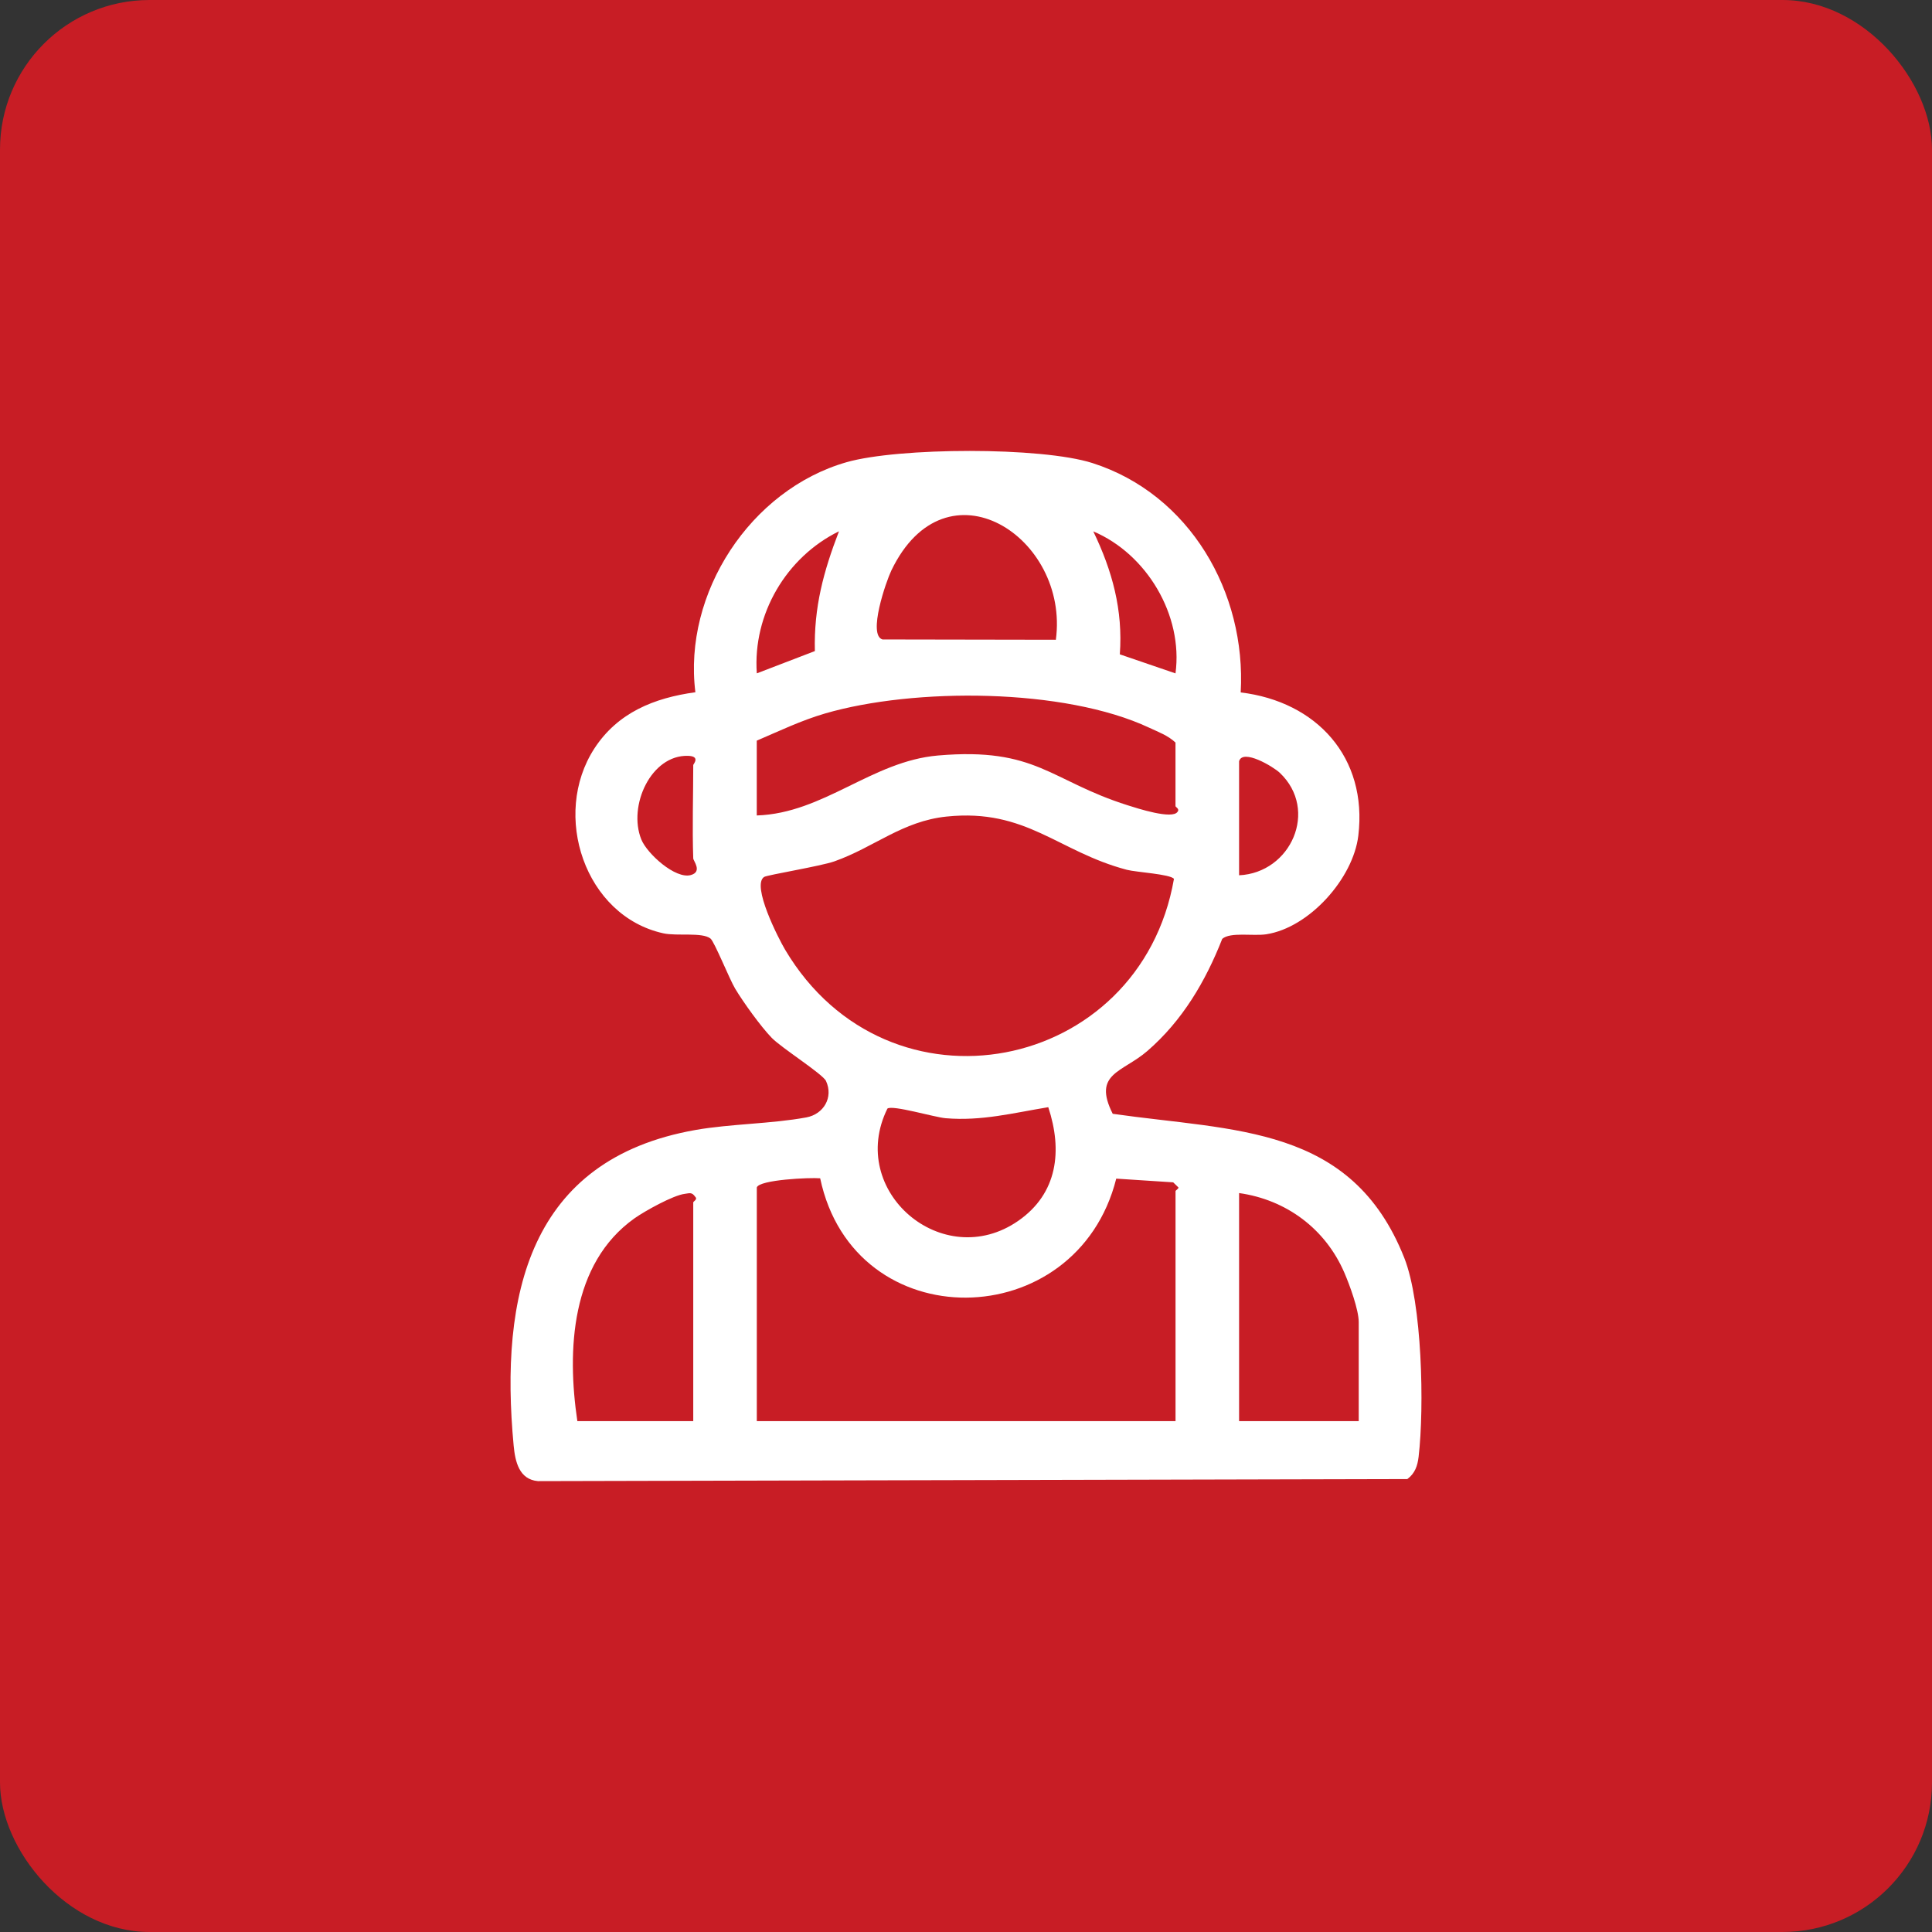
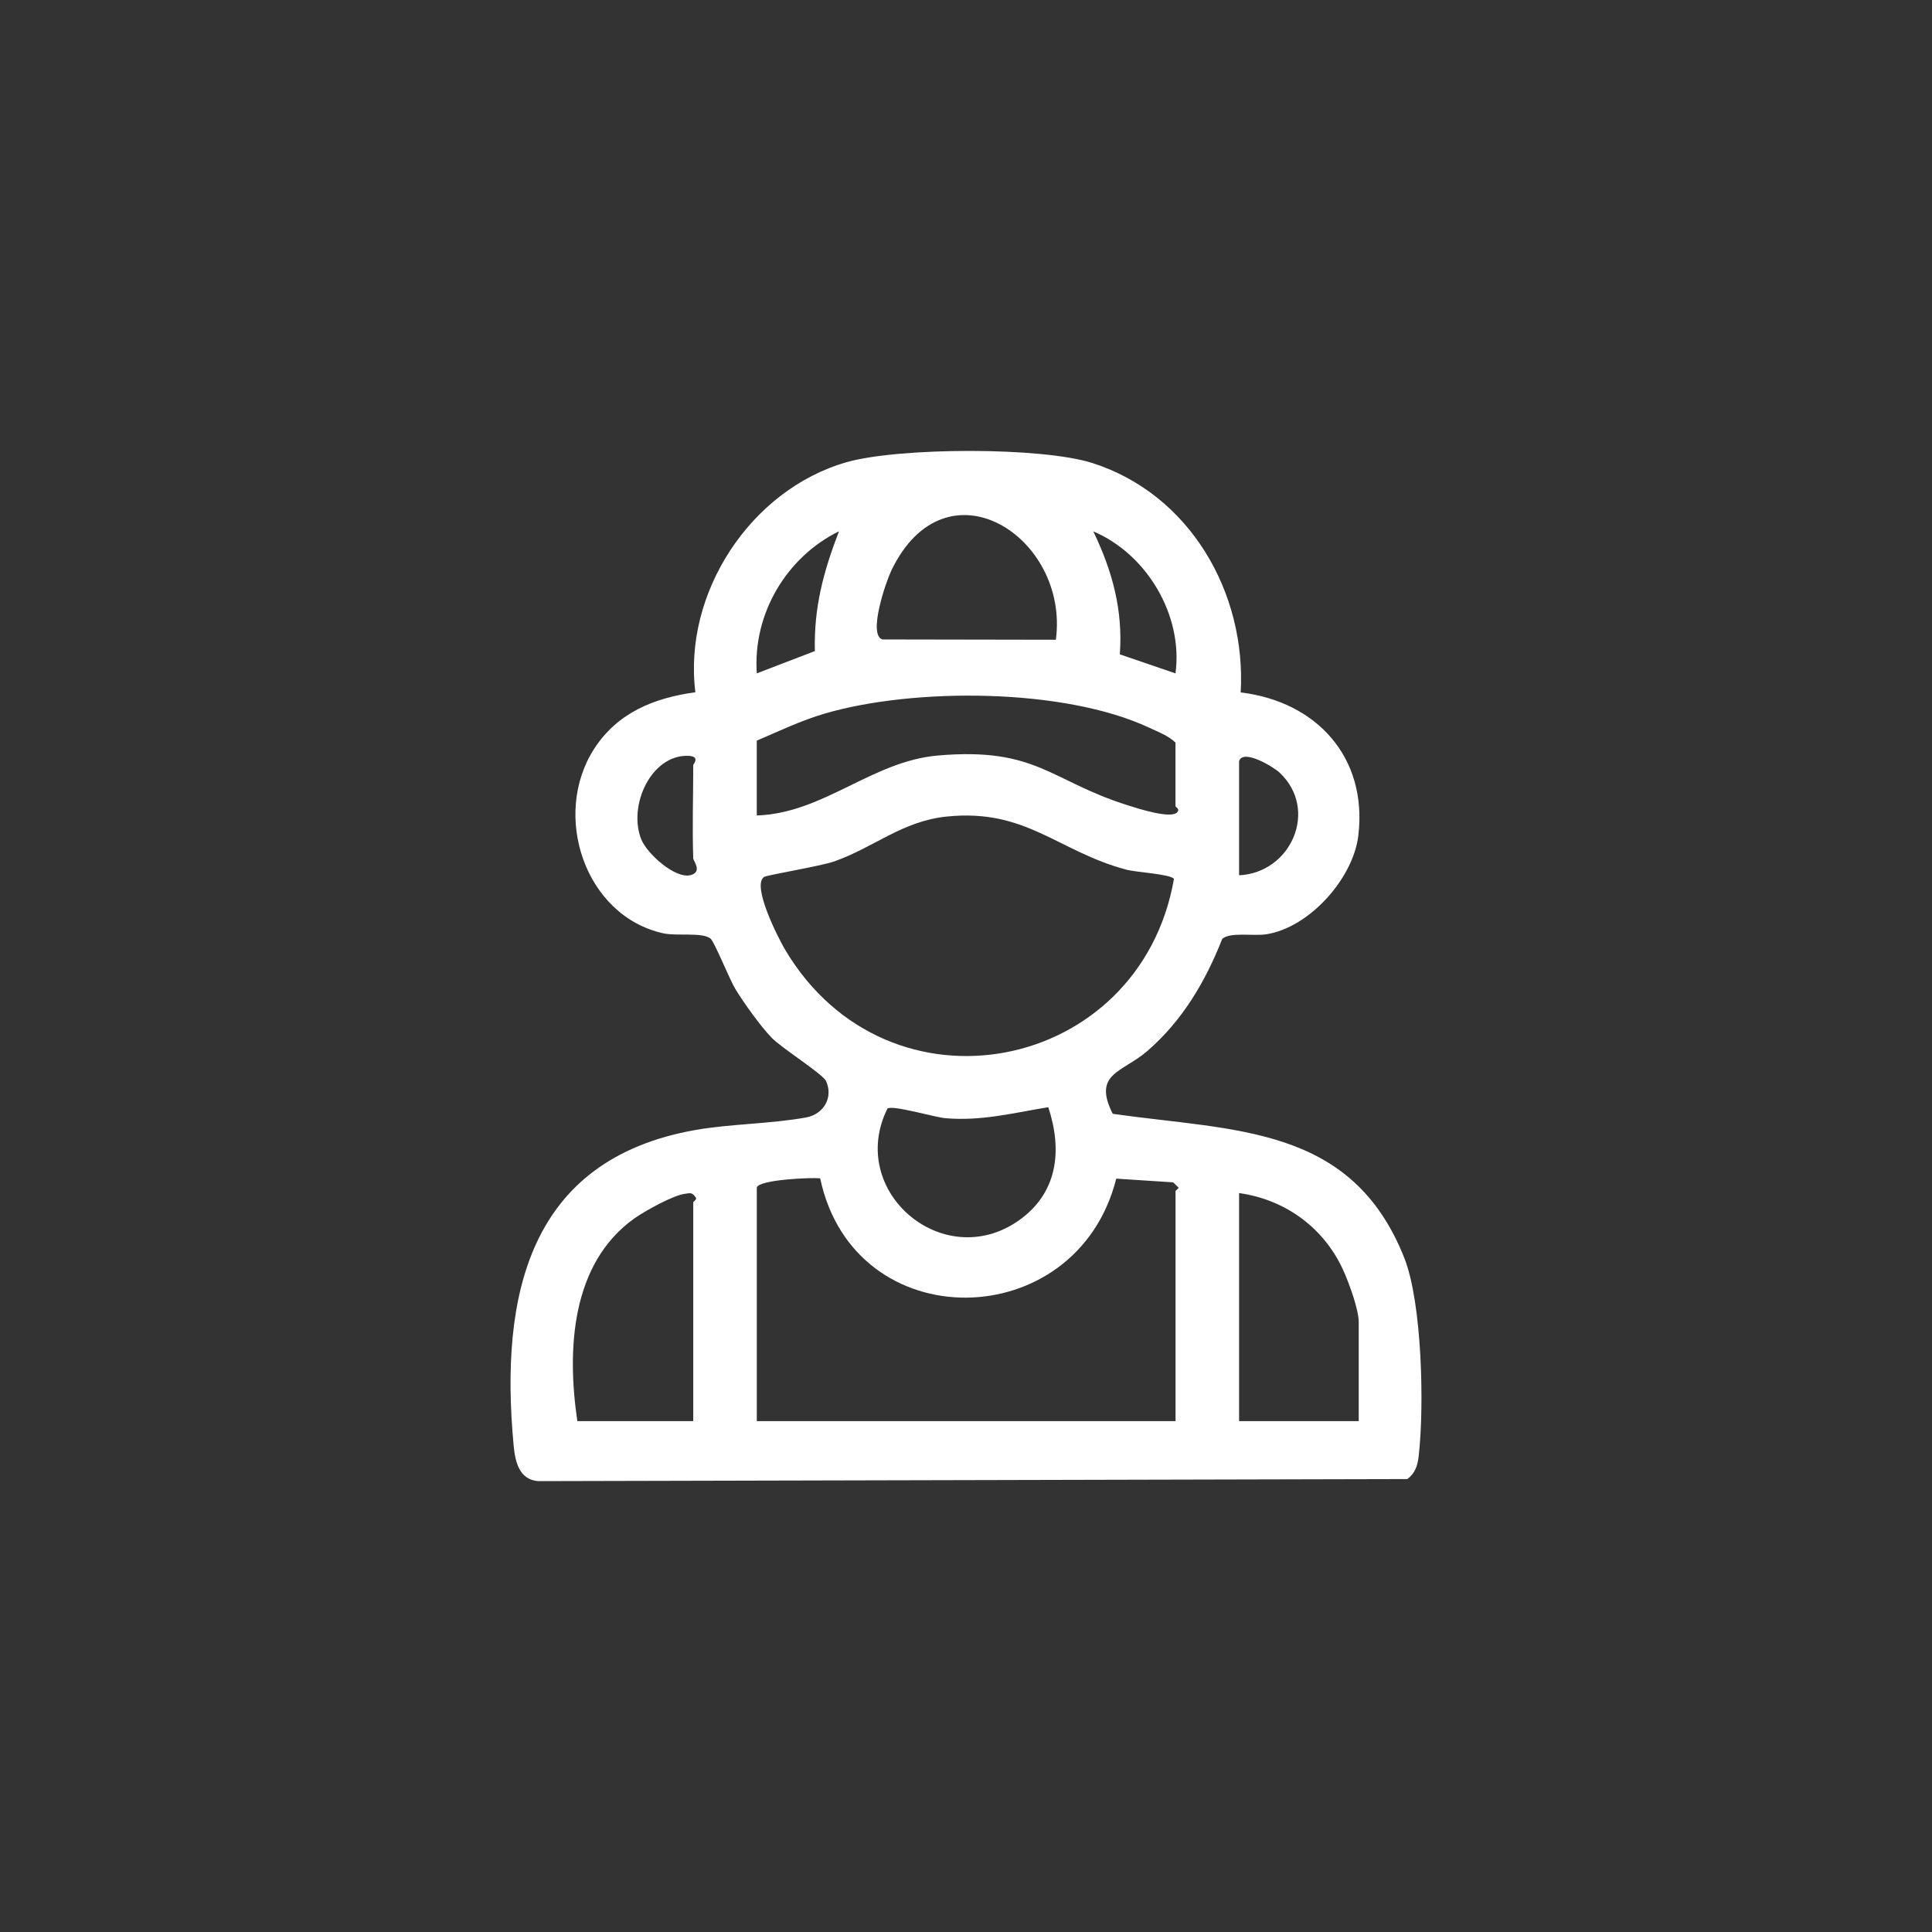
<svg xmlns="http://www.w3.org/2000/svg" id="uuid-ada460ef-4694-4809-925a-083db102a063" viewBox="0 0 516.77 516.77">
  <rect x="0" y="0" width="516.77" height="516.77" fill="#333333" stroke="none" />
  <defs>
    <style>.uuid-63eaf637-2c12-460b-9169-124b9fdc0e40{fill:#c81d25;}.uuid-3c0e6d23-8e63-41a1-baca-ae72dc8b033d{fill:#fff;}</style>
  </defs>
  <g id="uuid-5698ba7f-9df9-45a2-9282-6bd9199785fd">
-     <rect class="uuid-63eaf637-2c12-460b-9169-124b9fdc0e40" width="516.77" height="516.77" rx="40" ry="40" />
-     <path class="uuid-3c0e6d23-8e63-41a1-baca-ae72dc8b033d" d="M297.64,297.92c32.61,4.67,63.87,2.96,77.97,38.52,4.8,12.12,5.39,39.98,3.84,53.2-.29,2.44-.97,4.46-3.02,5.98l-232.55.55c-5.03-.45-6.08-5.2-6.49-9.51-3.76-40.12,3.98-76.55,48.66-84.42,9.34-1.64,20.38-1.64,29.64-3.36,4.6-.86,7.28-5.33,5.25-9.74-.84-1.83-11.86-8.82-14.5-11.52-2.89-2.96-7.63-9.55-9.81-13.19-1.51-2.52-5.55-12.58-6.6-13.4-2.24-1.74-8.91-.58-12.61-1.39-20.98-4.62-29.99-31.67-18.43-49.45,6.24-9.59,15.99-13.52,27.01-15.03-3.33-26.51,14.73-54.17,40.43-61.53,13.87-3.97,52.09-4.15,65.78.23,26.04,8.32,41.16,34.63,39.65,61.35,20.29,2.44,33.99,17.36,31.46,38.32-1.38,11.44-13.1,24.6-24.63,26.37-3.47.53-9.61-.67-11.77,1.23-4.5,11.44-10.66,21.87-20.02,29.98-6.66,5.78-14.76,5.93-9.26,16.83ZM282.42,171.12c3.69-27.45-29.39-48.93-44.01-18.51-1.4,2.91-6.37,17.26-2.36,18.43l46.37.08ZM202.43,180.11l15.53-5.96c-.29-11.72,2.32-21.3,6.45-32.04-14.09,6.91-23.1,22.17-21.98,37.99ZM314.42,180.12c2.09-15.53-7.67-31.93-21.99-37.99,5.07,10.5,7.97,21.06,7.1,32.89l14.89,5.1ZM202.43,218.12c17.9-.59,30.74-14.51,48.46-16.04,26.39-2.27,29.9,6.73,50.75,13.32,2.47.78,12,3.9,13.34,1.72.62-.74-.56-1.25-.56-1.5v-17c-1.99-1.89-4.6-2.83-7.03-3.97-22.68-10.64-62.88-10.76-86.73-3.8-6.34,1.85-12.21,4.68-18.24,7.26v20ZM185.43,229.62c-.29-8.29,0-16.7,0-25,0-.2,2.03-2.36-1.42-2.45-9.88-.27-16.09,13.37-12.48,22.35,1.53,3.8,9.13,10.72,13.28,9.53,3.11-.89.65-3.79.62-4.43ZM331.43,203.62v30.5c13.86-.64,21.37-17.45,10.9-27.4-1.74-1.65-9.93-6.55-10.9-3.1ZM253.22,218.41c-11.88,1.23-19.37,8.21-30.02,11.98-3.7,1.31-18.01,3.64-18.82,4.18-3.41,2.25,3.83,16.44,5.63,19.47,27.63,46.48,94.93,33.02,104-18.96-.97-1.28-10.09-1.77-12.61-2.43-18.42-4.86-26.85-16.44-48.17-14.24ZM280.39,296.15c-9.33,1.53-17.81,3.76-27.45,2.95-2.93-.24-14.19-3.6-15.57-2.58-10.92,22.09,14.85,44.01,34.99,30.03,10.57-7.34,11.87-18.79,8.03-30.41ZM202.43,317.62v62.5h112v-61.5c0-.25.81-.6.78-1l-1.41-1.37-15.23-.99c-10.54,41.96-70.1,42.95-79.19-.09-2.66-.25-16.31.37-16.95,2.45ZM185.43,380.12v-58.5c0-.28,1.26-.79.53-1.5-.92-1.31-1.49-.96-2.8-.79-3.11.38-10.71,4.61-13.46,6.56-17.01,12.09-18.09,35.29-15.27,54.23h31ZM363.43,380.12v-26.5c0-3.3-2.43-9.92-3.83-13.17-5.07-11.77-15.54-19.55-28.17-21.33v61h32Z" />
+     <path class="uuid-3c0e6d23-8e63-41a1-baca-ae72dc8b033d" d="M297.64,297.92c32.61,4.67,63.87,2.96,77.97,38.52,4.8,12.12,5.39,39.98,3.84,53.2-.29,2.44-.97,4.46-3.02,5.98l-232.55.55c-5.03-.45-6.08-5.2-6.49-9.51-3.76-40.12,3.98-76.55,48.66-84.42,9.34-1.64,20.38-1.64,29.64-3.36,4.6-.86,7.28-5.33,5.25-9.74-.84-1.83-11.86-8.82-14.5-11.52-2.89-2.96-7.63-9.55-9.81-13.19-1.51-2.52-5.55-12.58-6.6-13.4-2.24-1.74-8.91-.58-12.61-1.39-20.98-4.62-29.99-31.67-18.43-49.45,6.24-9.59,15.99-13.52,27.01-15.03-3.33-26.51,14.73-54.17,40.43-61.53,13.87-3.97,52.09-4.15,65.78.23,26.04,8.32,41.16,34.63,39.65,61.35,20.29,2.44,33.99,17.36,31.46,38.32-1.38,11.44-13.1,24.6-24.63,26.37-3.47.53-9.61-.67-11.77,1.23-4.5,11.44-10.66,21.87-20.02,29.98-6.66,5.78-14.76,5.93-9.26,16.83ZM282.42,171.12c3.69-27.45-29.39-48.93-44.01-18.51-1.4,2.91-6.37,17.26-2.36,18.43l46.37.08ZM202.43,180.11l15.53-5.96c-.29-11.72,2.32-21.3,6.45-32.04-14.09,6.91-23.1,22.17-21.98,37.99ZM314.42,180.12c2.09-15.53-7.67-31.93-21.99-37.99,5.07,10.5,7.97,21.06,7.1,32.89l14.89,5.1ZM202.43,218.12c17.9-.59,30.74-14.51,48.46-16.04,26.39-2.27,29.9,6.73,50.75,13.32,2.47.78,12,3.9,13.34,1.72.62-.74-.56-1.25-.56-1.5v-17c-1.99-1.89-4.6-2.83-7.03-3.97-22.68-10.64-62.88-10.76-86.73-3.8-6.34,1.85-12.21,4.68-18.24,7.26v20ZM185.43,229.62c-.29-8.29,0-16.7,0-25,0-.2,2.03-2.36-1.42-2.45-9.88-.27-16.09,13.37-12.48,22.35,1.53,3.8,9.13,10.72,13.28,9.53,3.11-.89.65-3.79.62-4.43ZM331.43,203.62v30.5c13.86-.64,21.37-17.45,10.9-27.4-1.74-1.65-9.93-6.55-10.9-3.1ZM253.22,218.41c-11.88,1.23-19.37,8.21-30.02,11.98-3.7,1.31-18.01,3.64-18.82,4.18-3.41,2.25,3.83,16.44,5.63,19.47,27.63,46.48,94.93,33.02,104-18.96-.97-1.28-10.09-1.77-12.61-2.43-18.42-4.86-26.85-16.44-48.17-14.24ZM280.39,296.15c-9.33,1.53-17.81,3.76-27.45,2.95-2.93-.24-14.19-3.6-15.57-2.58-10.92,22.09,14.85,44.01,34.99,30.03,10.57-7.34,11.87-18.79,8.03-30.41M202.43,317.62v62.5h112v-61.5c0-.25.81-.6.78-1l-1.41-1.37-15.23-.99c-10.54,41.96-70.1,42.95-79.19-.09-2.66-.25-16.31.37-16.95,2.45ZM185.43,380.12v-58.5c0-.28,1.26-.79.53-1.5-.92-1.31-1.49-.96-2.8-.79-3.11.38-10.71,4.61-13.46,6.56-17.01,12.09-18.09,35.29-15.27,54.23h31ZM363.43,380.12v-26.5c0-3.3-2.43-9.92-3.83-13.17-5.07-11.77-15.54-19.55-28.17-21.33v61h32Z" />
  </g>
</svg>